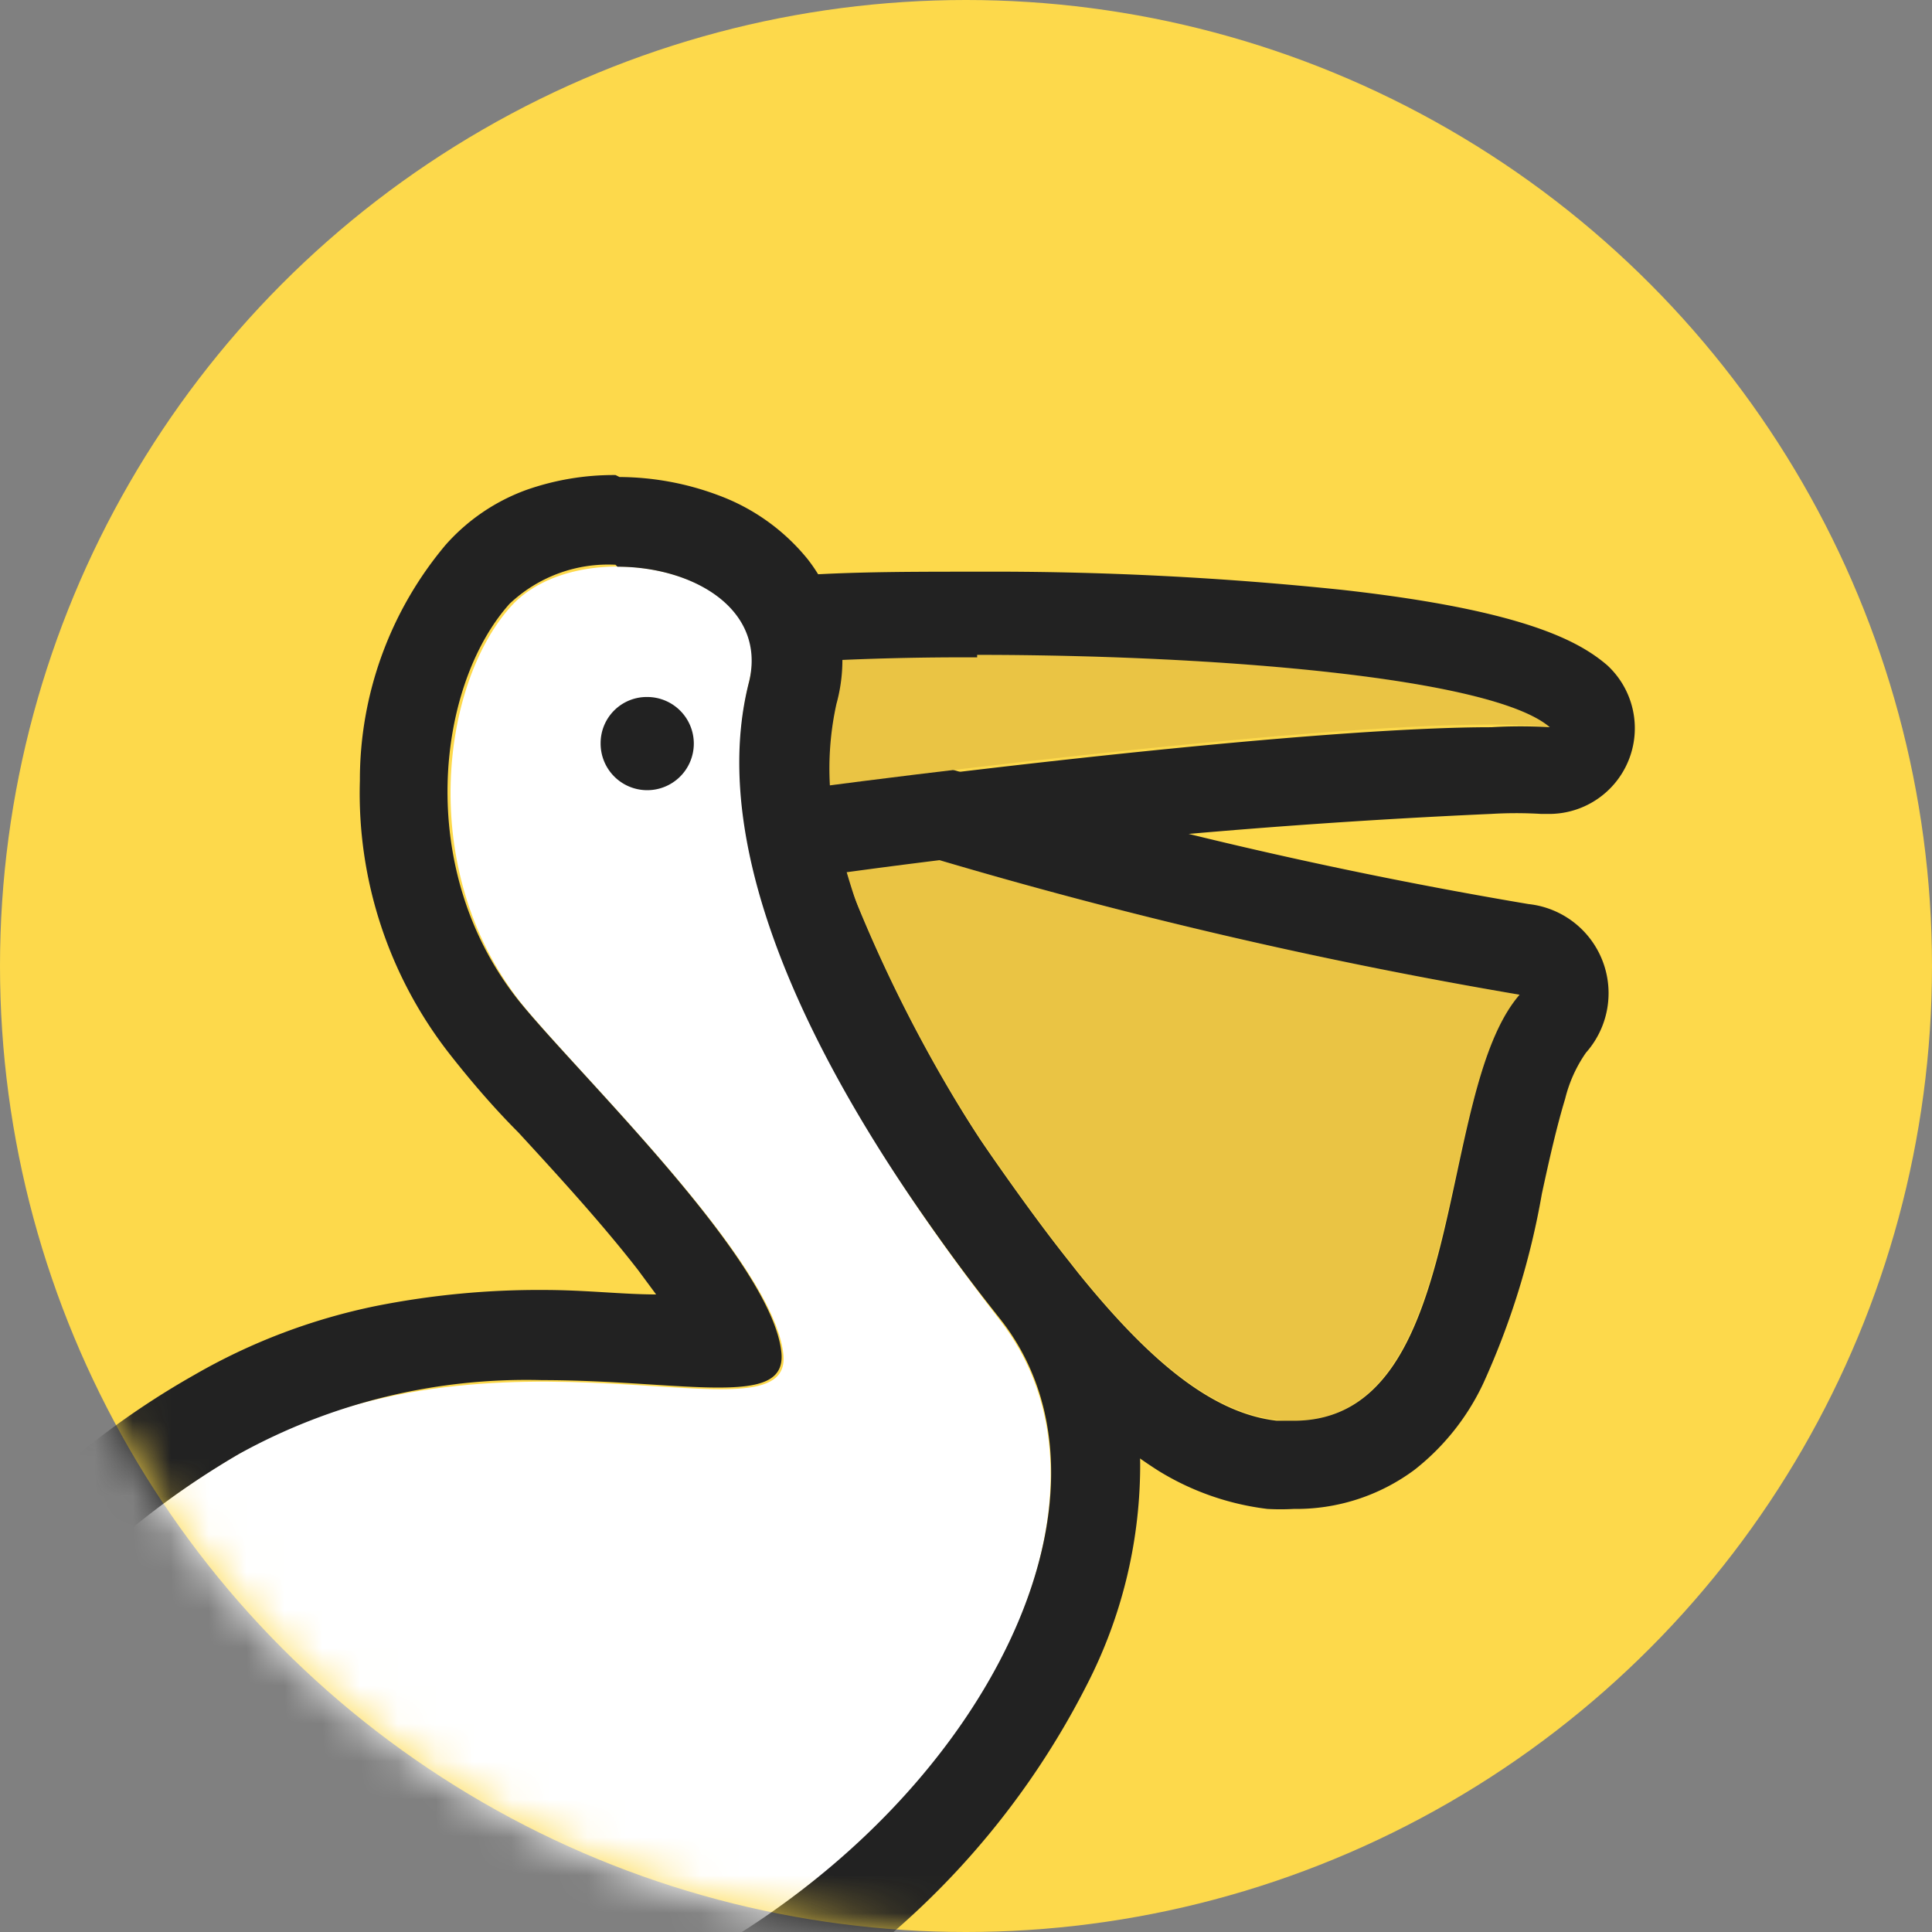
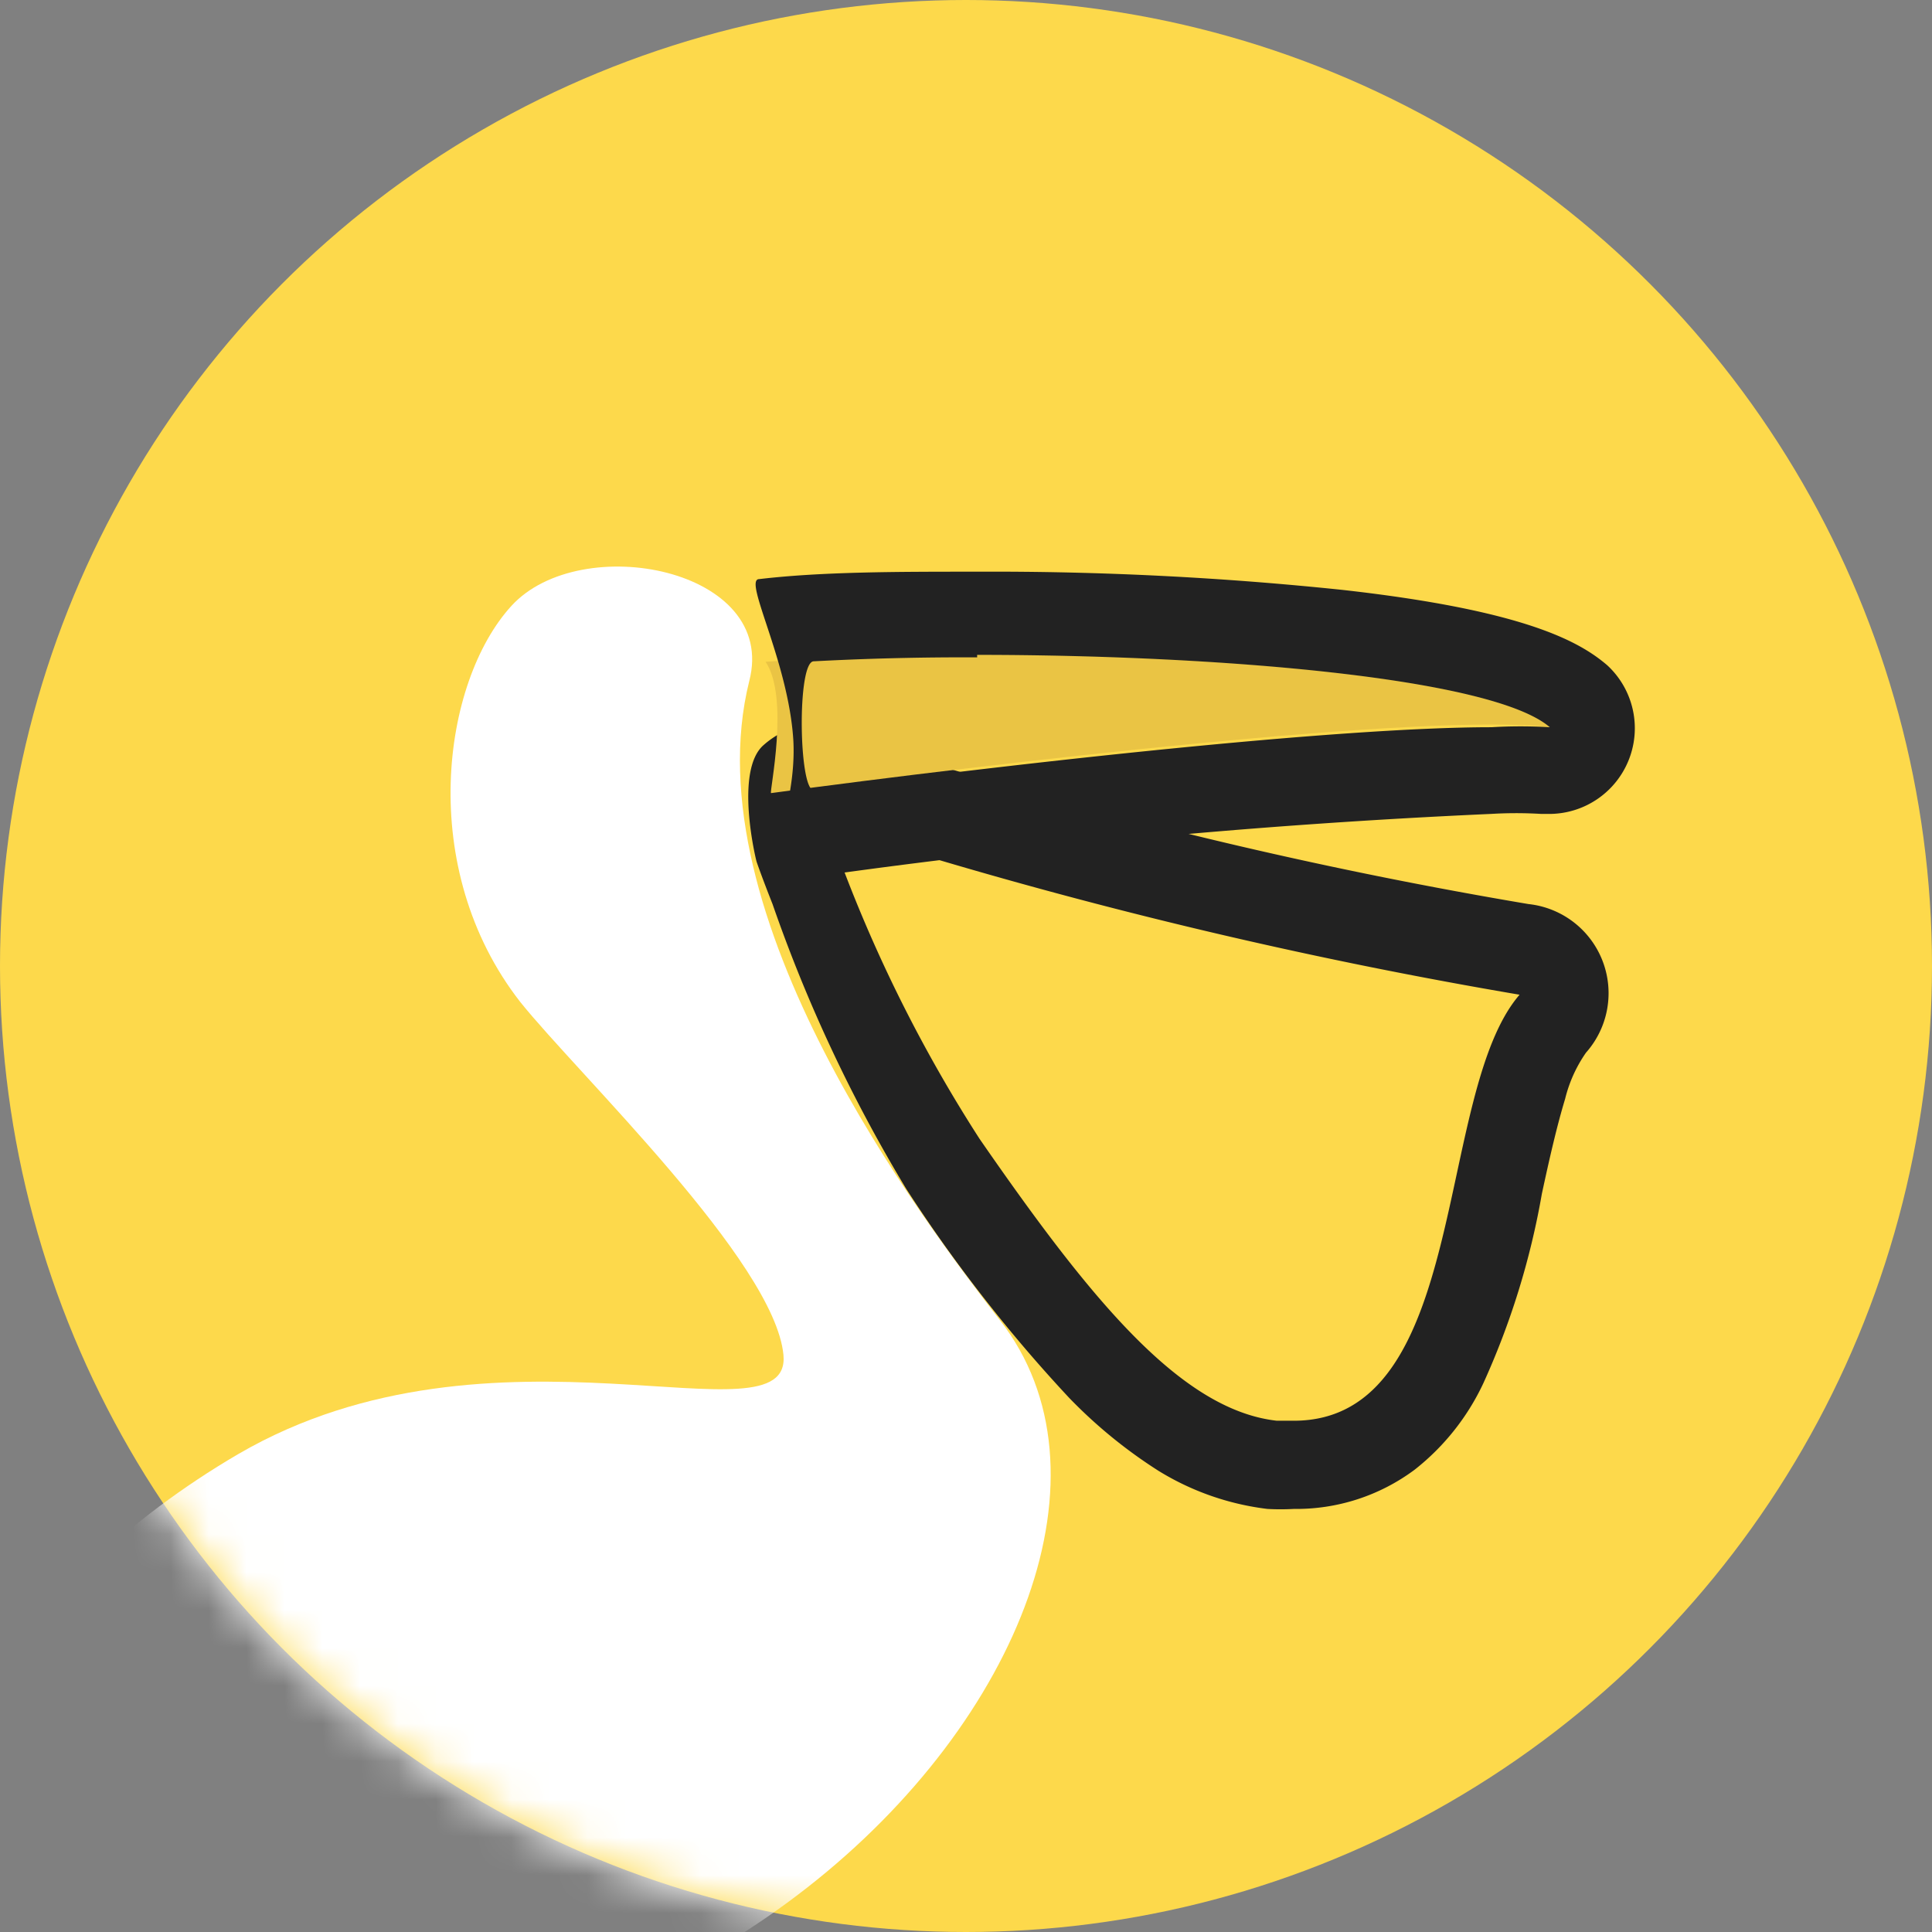
<svg xmlns="http://www.w3.org/2000/svg" width="51" height="51" fill="none">
  <rect width="100%" height="100%" fill="#808080" stroke="none" />
  <circle cx="25.5" cy="25.5" r="25.5" fill="#FDD94B" />
  <mask id="a" style="mask-type:alpha" maskUnits="userSpaceOnUse" x="0" y="0" width="51" height="51">
    <path d="M25.5 51A25.5 25.5 0 1 1 51 25.5 25.513 25.513 0 0 1 25.5 51Z" fill="#222" />
  </mask>
  <g mask="url(#a)">
-     <path fill-rule="evenodd" clip-rule="evenodd" d="M21.727 21.42c.89.525 1.844.933 2.837 1.216a131.75 131.75 0 0 0 15.549 3.623c-2.34 2.746-1.308 11.769-6.408 11.22-2.55-.288-4.943-3.244-7.846-7.441a38.048 38.048 0 0 1-3.57-7.049c-.431-1.085-.21-.758-.562-1.569Z" fill="#EAC444" />
    <path d="M21.727 21.42c.89.524 1.844.933 2.837 1.216a131.752 131.752 0 0 0 15.549 3.622c-2.262 2.616-1.308 11.246-5.963 11.246h-.445c-2.55-.287-4.943-3.243-7.846-7.44a38.048 38.048 0 0 1-3.57-7.049c-.445-1.085-.222-.745-.575-1.57l.013-.025Zm-.013-2.341a2.34 2.34 0 0 0-1.556.588c-.772.667-.21 3.008-.184 3.086.027.079.17.484.419 1.112a39.68 39.68 0 0 0 3.53 7.52 39.409 39.409 0 0 0 4.303 5.518 12.911 12.911 0 0 0 2.354 1.922 7.1 7.1 0 0 0 2.877 1.007c.23.013.462.013.693 0a5.23 5.23 0 0 0 3.19-1.033 6.29 6.29 0 0 0 1.818-2.288 20.588 20.588 0 0 0 1.543-4.996c.197-.915.393-1.778.615-2.51.107-.436.293-.848.55-1.217a2.366 2.366 0 0 0-1.518-3.923 125.541 125.541 0 0 1-15.143-3.53 9.808 9.808 0 0 1-2.301-.968 2.407 2.407 0 0 0-1.216-.34l.026.052Z" fill="#222" />
    <path fill-rule="evenodd" clip-rule="evenodd" d="M20.21 17.47c6.695-.51 18.7 0 20.7 1.726-3.23-.392-14.737.955-20.556 1.74-.053-.013.497-2.511-.144-3.466Z" fill="#EAC444" />
    <path d="M25.794 17.287c6.342 0 13.6.602 15.117 1.91-.514-.031-1.03-.031-1.543 0-4.12 0-12.62.967-17.89 1.66-.392 0-.444-3.386 0-3.4a74.26 74.26 0 0 1 4.316-.104v-.066Zm0-2.196c-2.106 0-4.093 0-5.754.196-.432 0 .771 2.157.902 4.25.105 1.87-.902 3.727-.588 3.727h.3a187.93 187.93 0 0 1 18.714-1.779c.435-.026.872-.026 1.307 0h.275a2.262 2.262 0 0 0 1.478-3.923c-.746-.64-2.21-1.452-6.97-1.988a88.728 88.728 0 0 0-9.625-.483h-.04Z" fill="#222" />
    <path fill-rule="evenodd" clip-rule="evenodd" d="M19.778 17.98c.772-2.968-4.446-3.988-6.277-1.987-1.83 2-2.524 6.93.236 10.461 1.53 1.91 6.708 6.852 6.944 9.311.235 2.458-7.637-1.308-14.385 2.615-5.976 3.492-9.088 8.945-8.788 13.587 18.74 9.154 35.099-9.154 28.887-17.117-2.014-2.616-8.16-10.684-6.617-16.87Z" fill="#fff" />
-     <path d="M16.3 14.96c1.974 0 3.923 1.098 3.478 3.02-1.608 6.186 4.603 14.255 6.63 16.844 5.022 6.394-4.72 19.615-18.543 19.615a23.539 23.539 0 0 1-10.344-2.471c-.3-4.643 2.812-10.096 8.788-13.587a15.692 15.692 0 0 1 8.003-1.949c1.87 0 3.505.196 4.643.196 1.137 0 1.739-.183 1.673-.915-.235-2.458-5.414-7.402-6.944-9.31-2.759-3.48-2.144-8.33-.235-10.462a3.78 3.78 0 0 1 2.799-1.033l.052.052Zm-.052-2.42a6.946 6.946 0 0 0-2.354.393 5.23 5.23 0 0 0-2.132 1.452A9.637 9.637 0 0 0 9.5 20.609c-.078 2.621.77 5.186 2.393 7.245.431.549 1.06 1.308 1.791 2.04 1.034 1.124 2.197 2.393 3.152 3.622l.484.654c-.876 0-1.87-.118-2.956-.118-1.483-.01-2.964.131-4.42.419A15.98 15.98 0 0 0 5.12 36.3a21.642 21.642 0 0 0-7.558 7.154 16.098 16.098 0 0 0-1.91 4.236 12.763 12.763 0 0 0-.483 4.394 2.394 2.394 0 0 0 1.307 1.975 26.036 26.036 0 0 0 11.377 2.707 24.153 24.153 0 0 0 12.999-3.753 21.538 21.538 0 0 0 7.846-8.553 12.684 12.684 0 0 0 1.399-5.662 8.67 8.67 0 0 0-1.844-5.453 44.2 44.2 0 0 1-4.433-6.695 19.368 19.368 0 0 1-1.66-4.329 7.925 7.925 0 0 1-.08-3.74 4.33 4.33 0 0 0-.758-3.818 5.466 5.466 0 0 0-2.353-1.687 7.52 7.52 0 0 0-2.616-.484l-.104-.052Z" fill="#222" />
-     <path fill-rule="evenodd" clip-rule="evenodd" d="M17.084 18.399a1.23 1.23 0 1 1-1.229 1.216 1.217 1.217 0 0 1 1.23-1.216Z" fill="#222" />
  </g>
</svg>